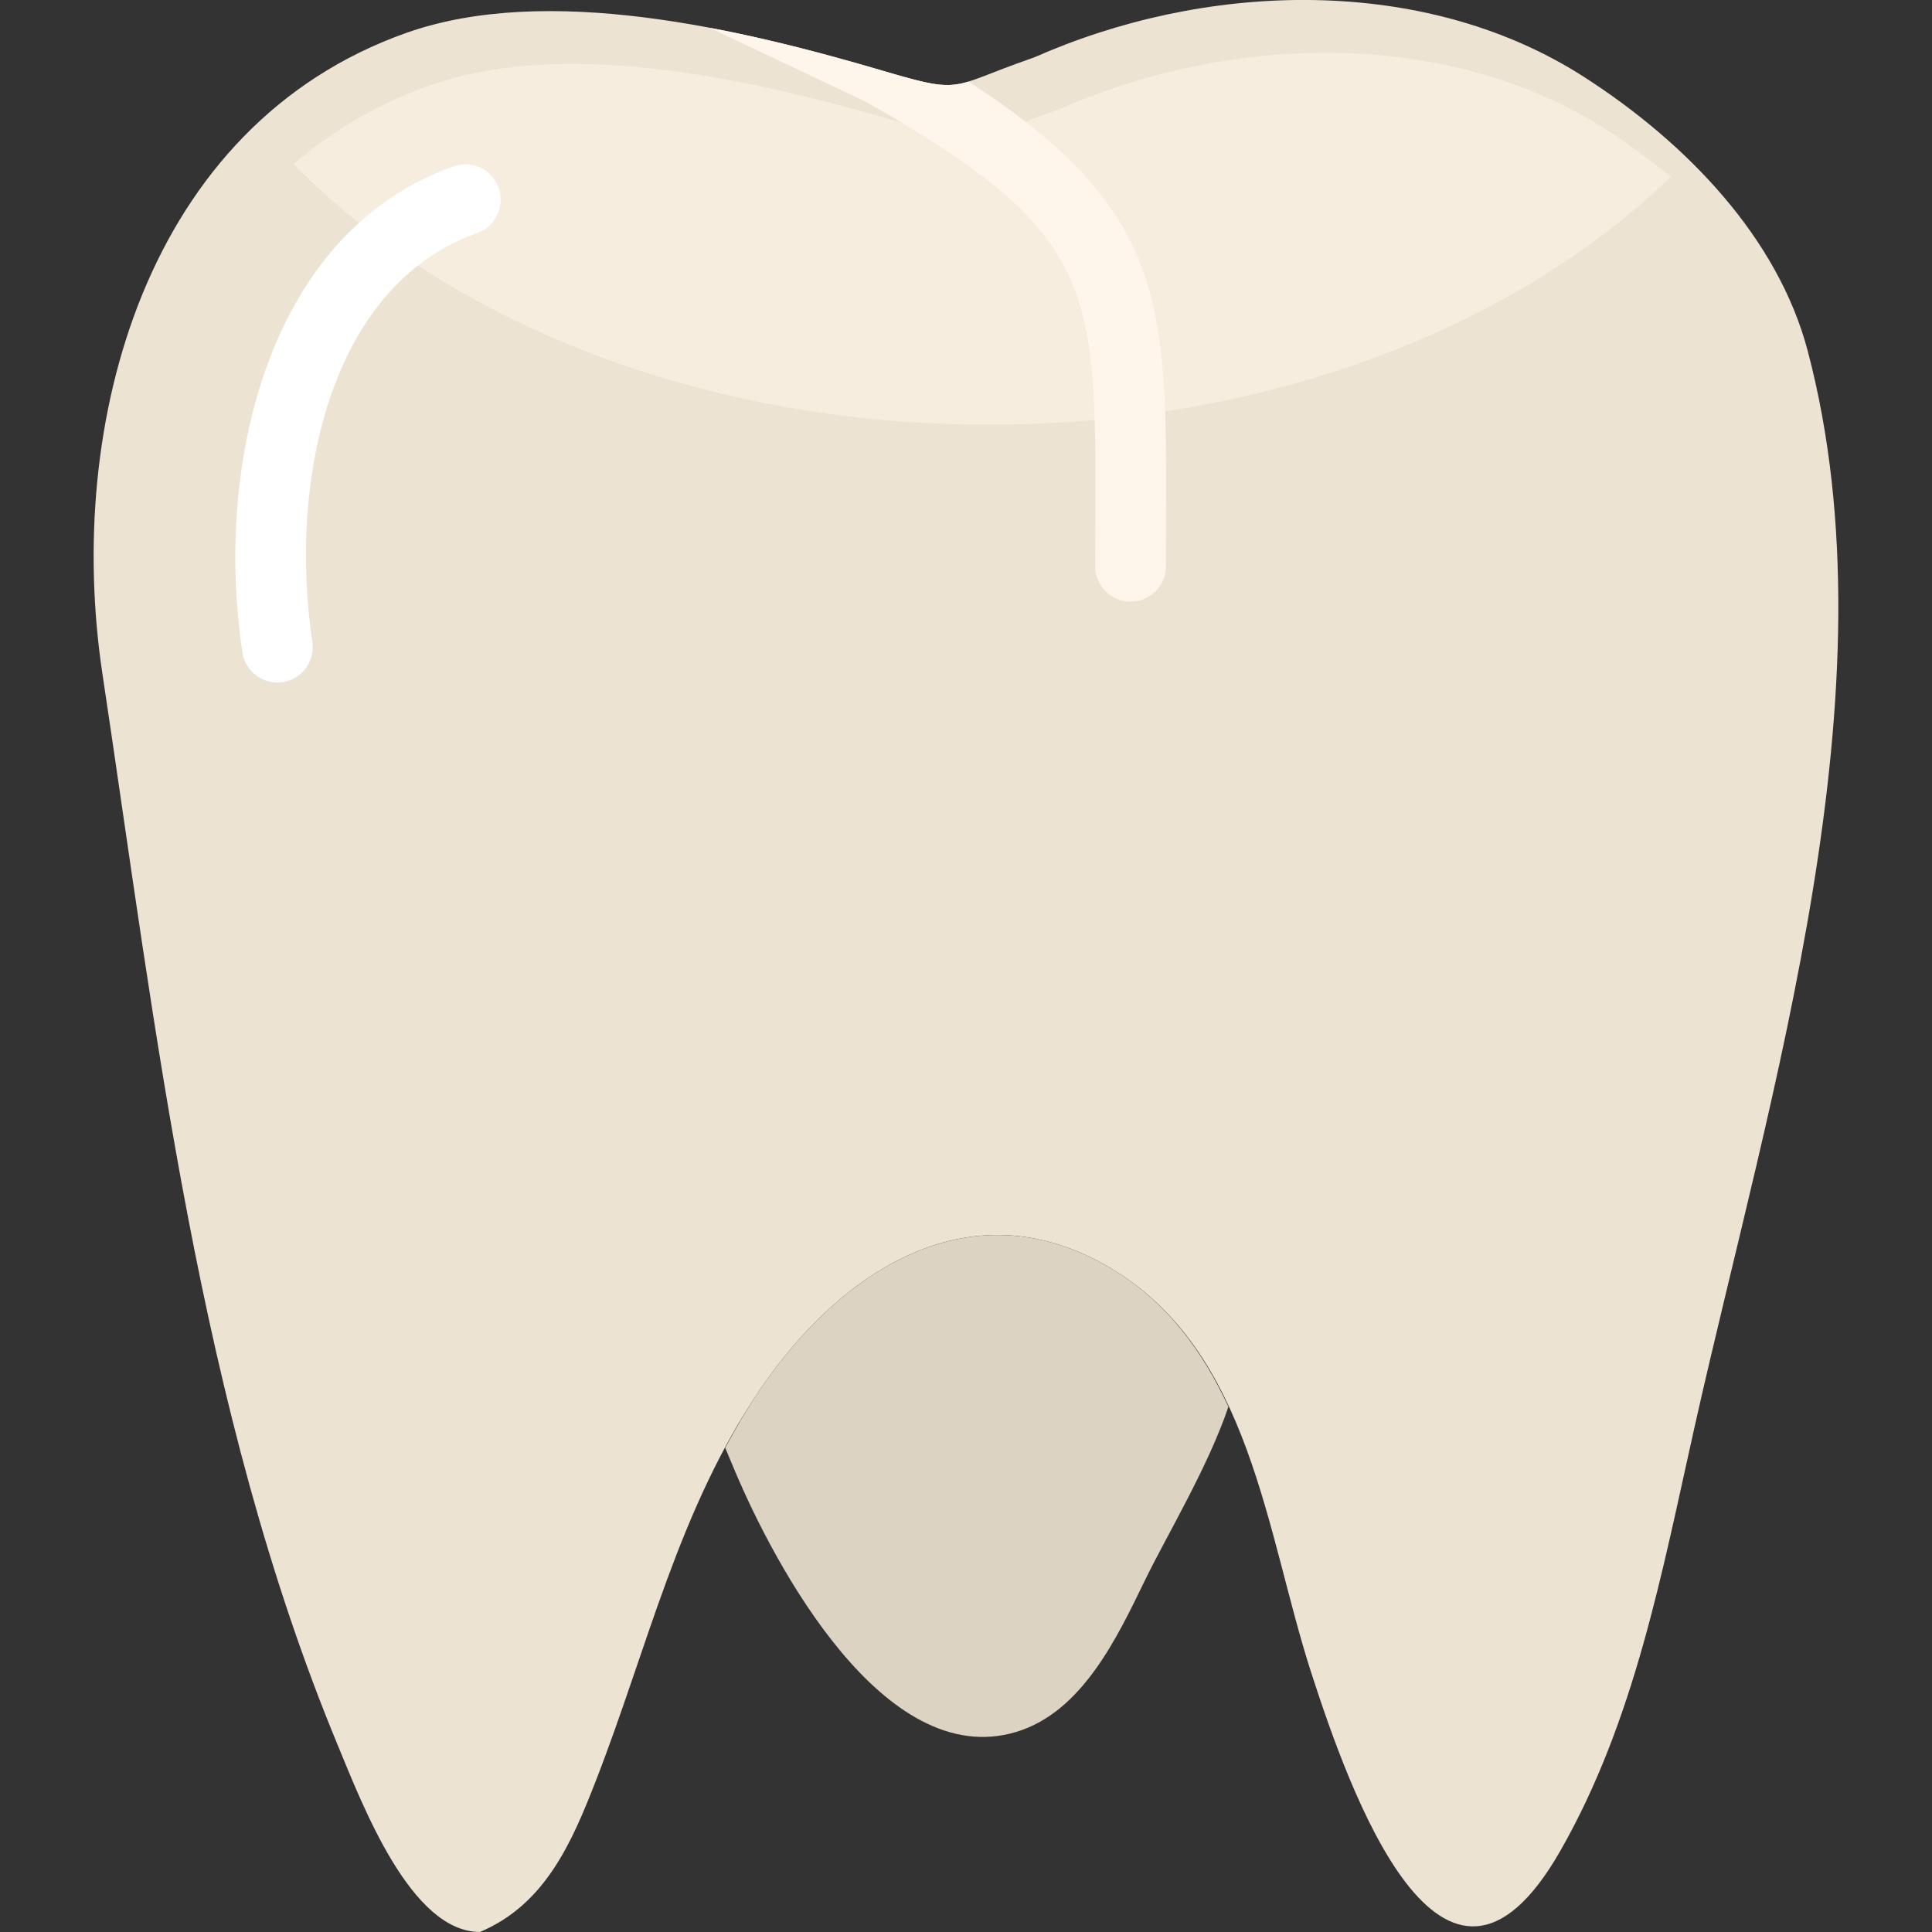
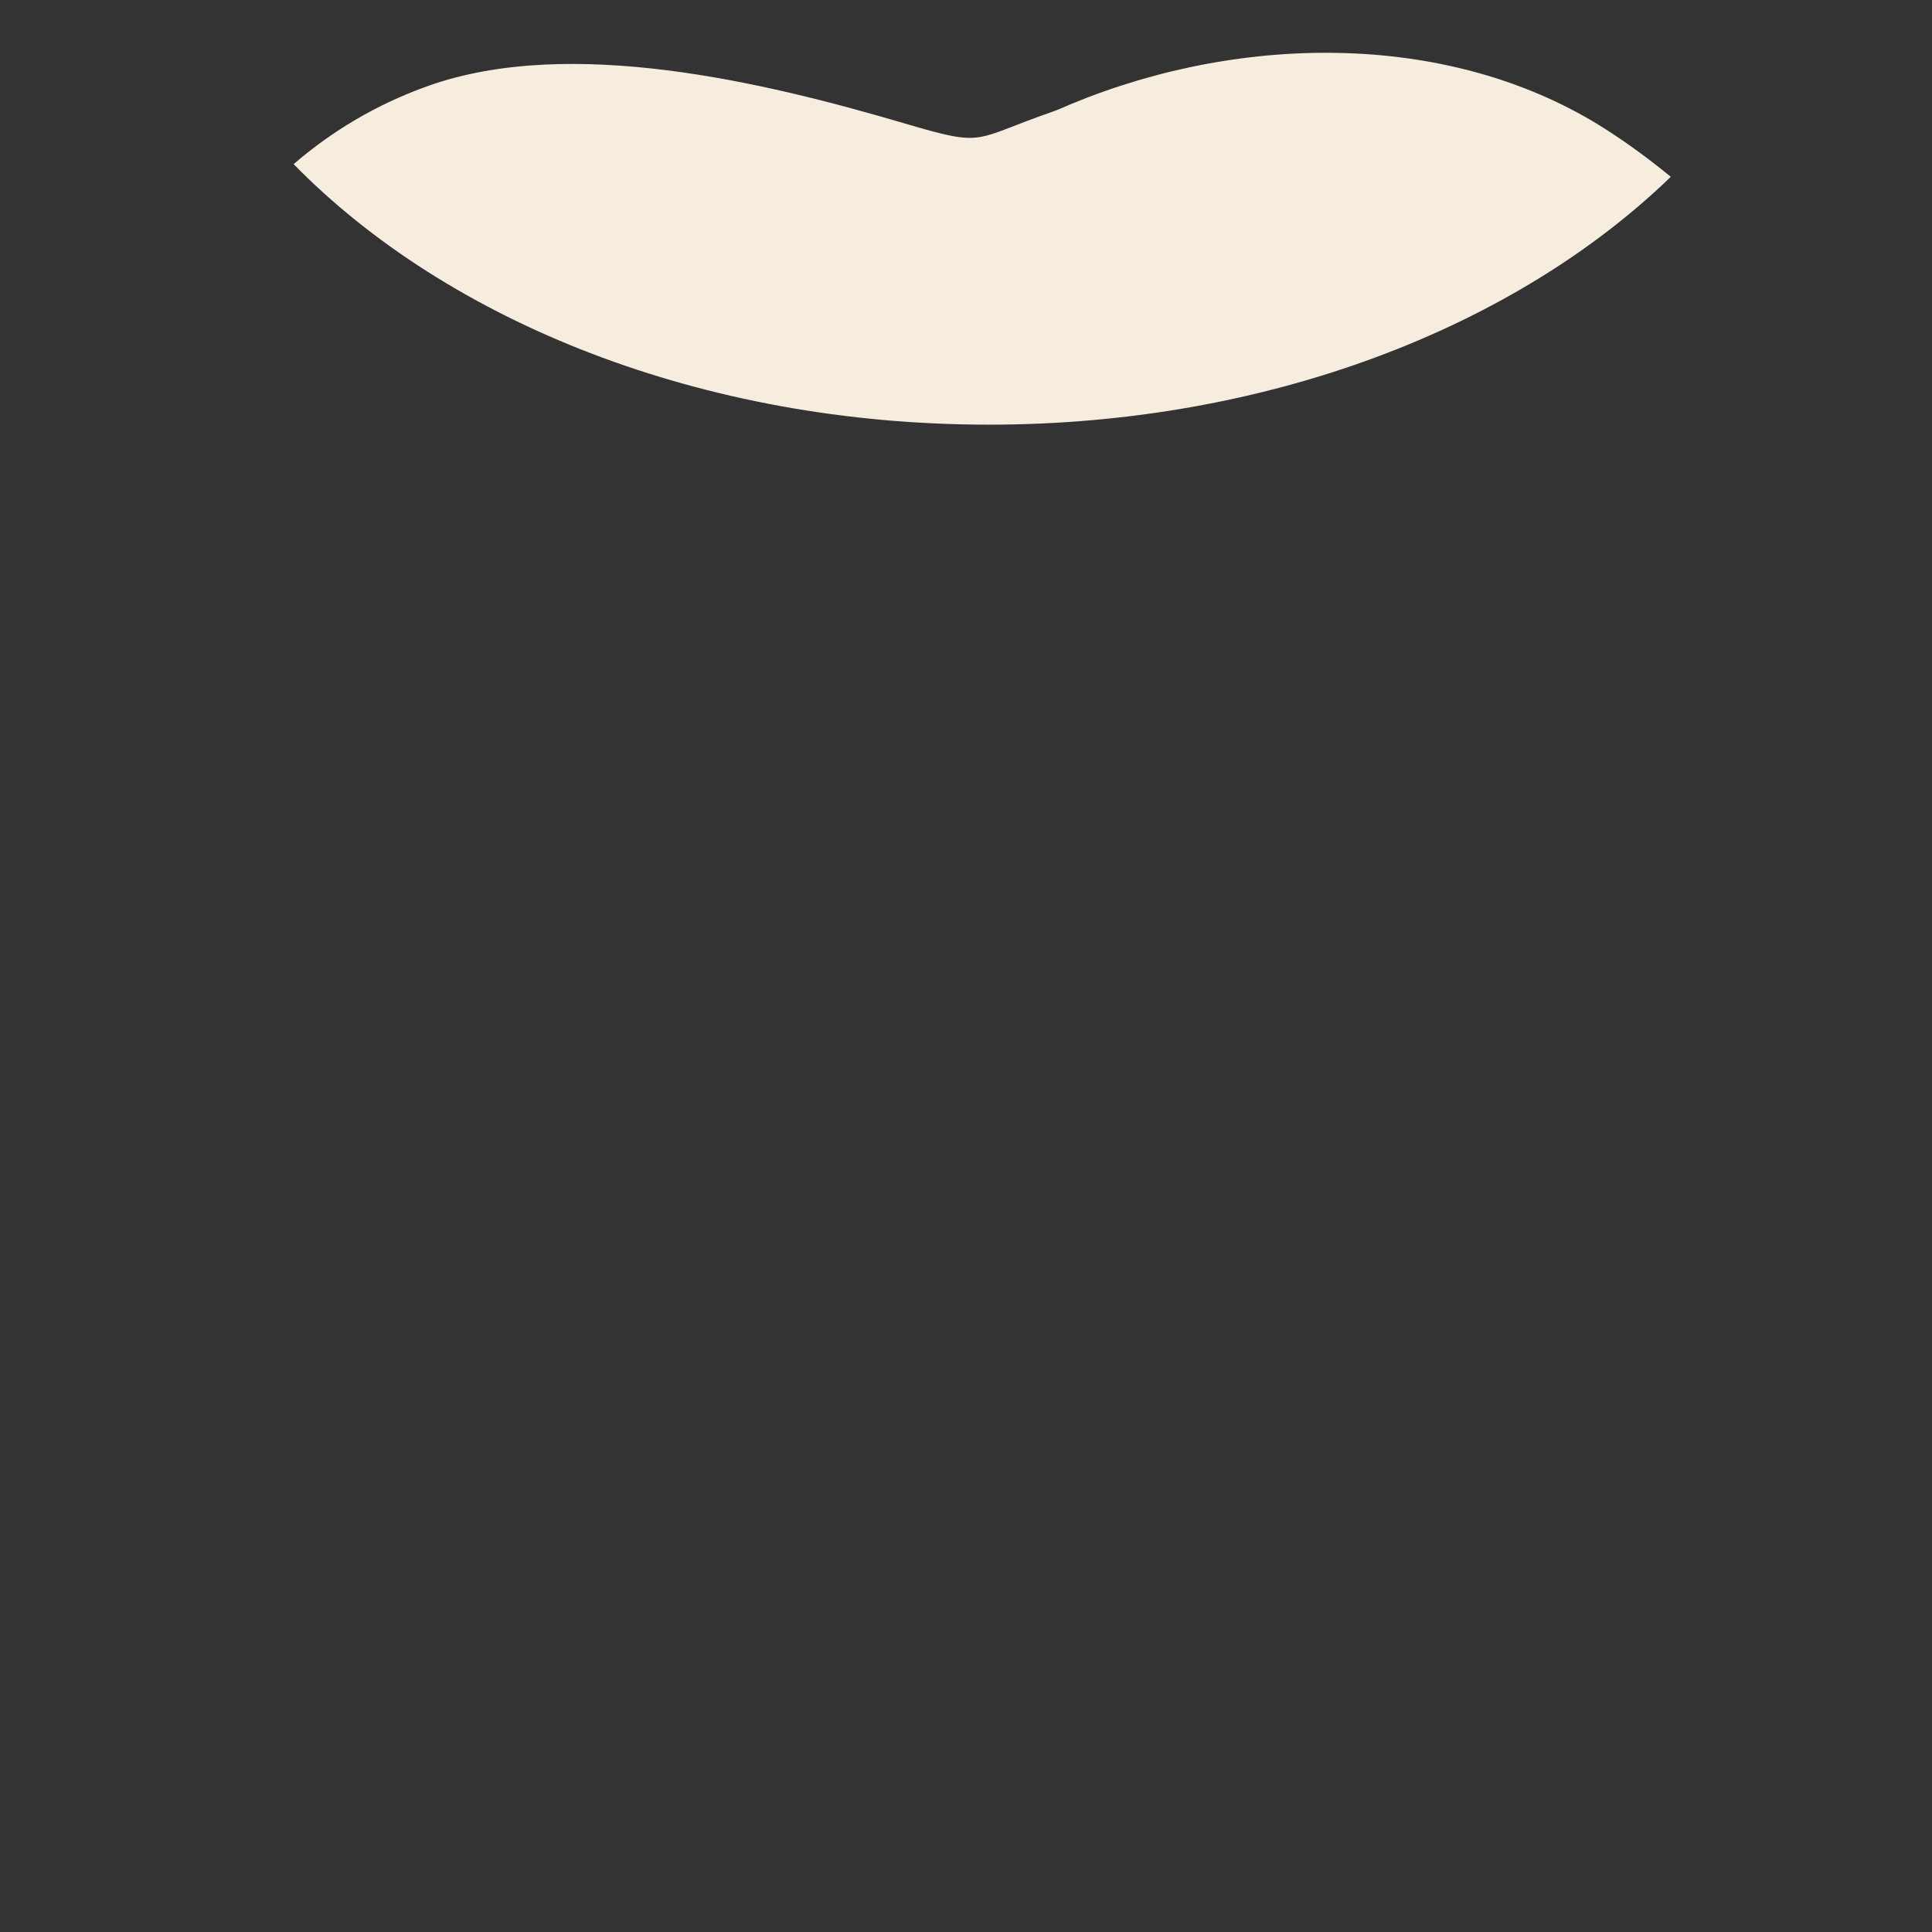
<svg xmlns="http://www.w3.org/2000/svg" height="800px" width="800px" version="1.1" id="Capa_1" viewBox="0 0 54.594 54.594" xml:space="preserve">
  <rect x="0" y="0" width="54.594" height="54.594" fill="#333333" stroke="none" />
  <g>
-     <path style="fill:#ECE3D2;" d="M51.08,9.909c2.533,9.574-1.084,20.991-3.195,30.411c-0.918,4.094-1.685,8.286-3.791,11.976   c-3.333,5.841-5.989-1.786-7.036-5.012c-1.287-3.965-1.706-9.087-5.667-11.446c-3.946-2.35-7.607,0.052-9.893,3.396   c-2.316,3.388-3.194,7.325-4.663,11.093c-0.679,1.743-1.428,3.486-3.271,4.266c-1.956,0-3.314-3.573-4.032-5.308   c-3.92-9.466-5.125-20.193-6.639-30.255c-1.065-7.079,1.23-15.493,8.584-18.099c3.996-1.416,9.469-0.11,13.47,1.069   c2.299,0.678,1.875,0.457,4.165-0.338c0.176-0.061,0.349-0.143,0.529-0.218c4.901-2.027,10.809-2.043,15.122,0.731   C47.674,4.048,50.238,6.726,51.08,9.909z" />
    <path style="fill:#F7EDDF;" d="M47.213,4.996c-0.582-0.476-1.188-0.925-1.817-1.329C41.082,0.893,35.175,0.91,30.274,2.937   c-0.18,0.074-0.352,0.157-0.529,0.218c-2.29,0.794-1.867,1.015-4.165,0.338c-4-1.179-9.474-2.485-13.47-1.069   c-1.472,0.522-2.733,1.284-3.813,2.214C12.658,9.091,19.827,12,27.941,12C35.833,12,42.823,9.244,47.213,4.996z" />
-     <path style="fill:#FFFFFF;" d="M7.837,19.287c-0.486,0-0.913-0.355-0.987-0.852C6.05,13.122,7.575,6.558,12.814,4.702   c0.519-0.186,1.092,0.087,1.276,0.608c0.185,0.521-0.088,1.092-0.608,1.276c-4.17,1.478-5.336,7.023-4.655,11.552   c0.082,0.546-0.294,1.055-0.84,1.138C7.936,19.283,7.886,19.287,7.837,19.287z" />
-     <path style="fill:#DDD3C3;" d="M31.391,35.839c-3.946-2.35-7.607,0.052-9.893,3.395c-0.373,0.545-0.698,1.109-1.005,1.679   c0.09,0.215,0.177,0.423,0.276,0.658c1.122,2.655,4.21,8.478,7.935,7.373c1.884-0.559,2.876-2.698,3.661-4.311   c0.61-1.253,1.773-3.18,2.347-4.882C33.98,38.175,32.975,36.782,31.391,35.839z" />
-     <path style="fill:#FFF6EB;" d="M32.95,14.689c0.023-6.103,0.014-8.762-5.582-12.384C26.747,2.493,26.363,2.418,24.947,2   c-1.481-0.437-3.163-0.889-4.898-1.216l4.406,2.086c6.526,3.691,6.521,5.25,6.496,11.812L30.947,16c0,0.553,0.448,1,1,1   s1-0.447,1-1L32.95,14.689z" />
  </g>
</svg>